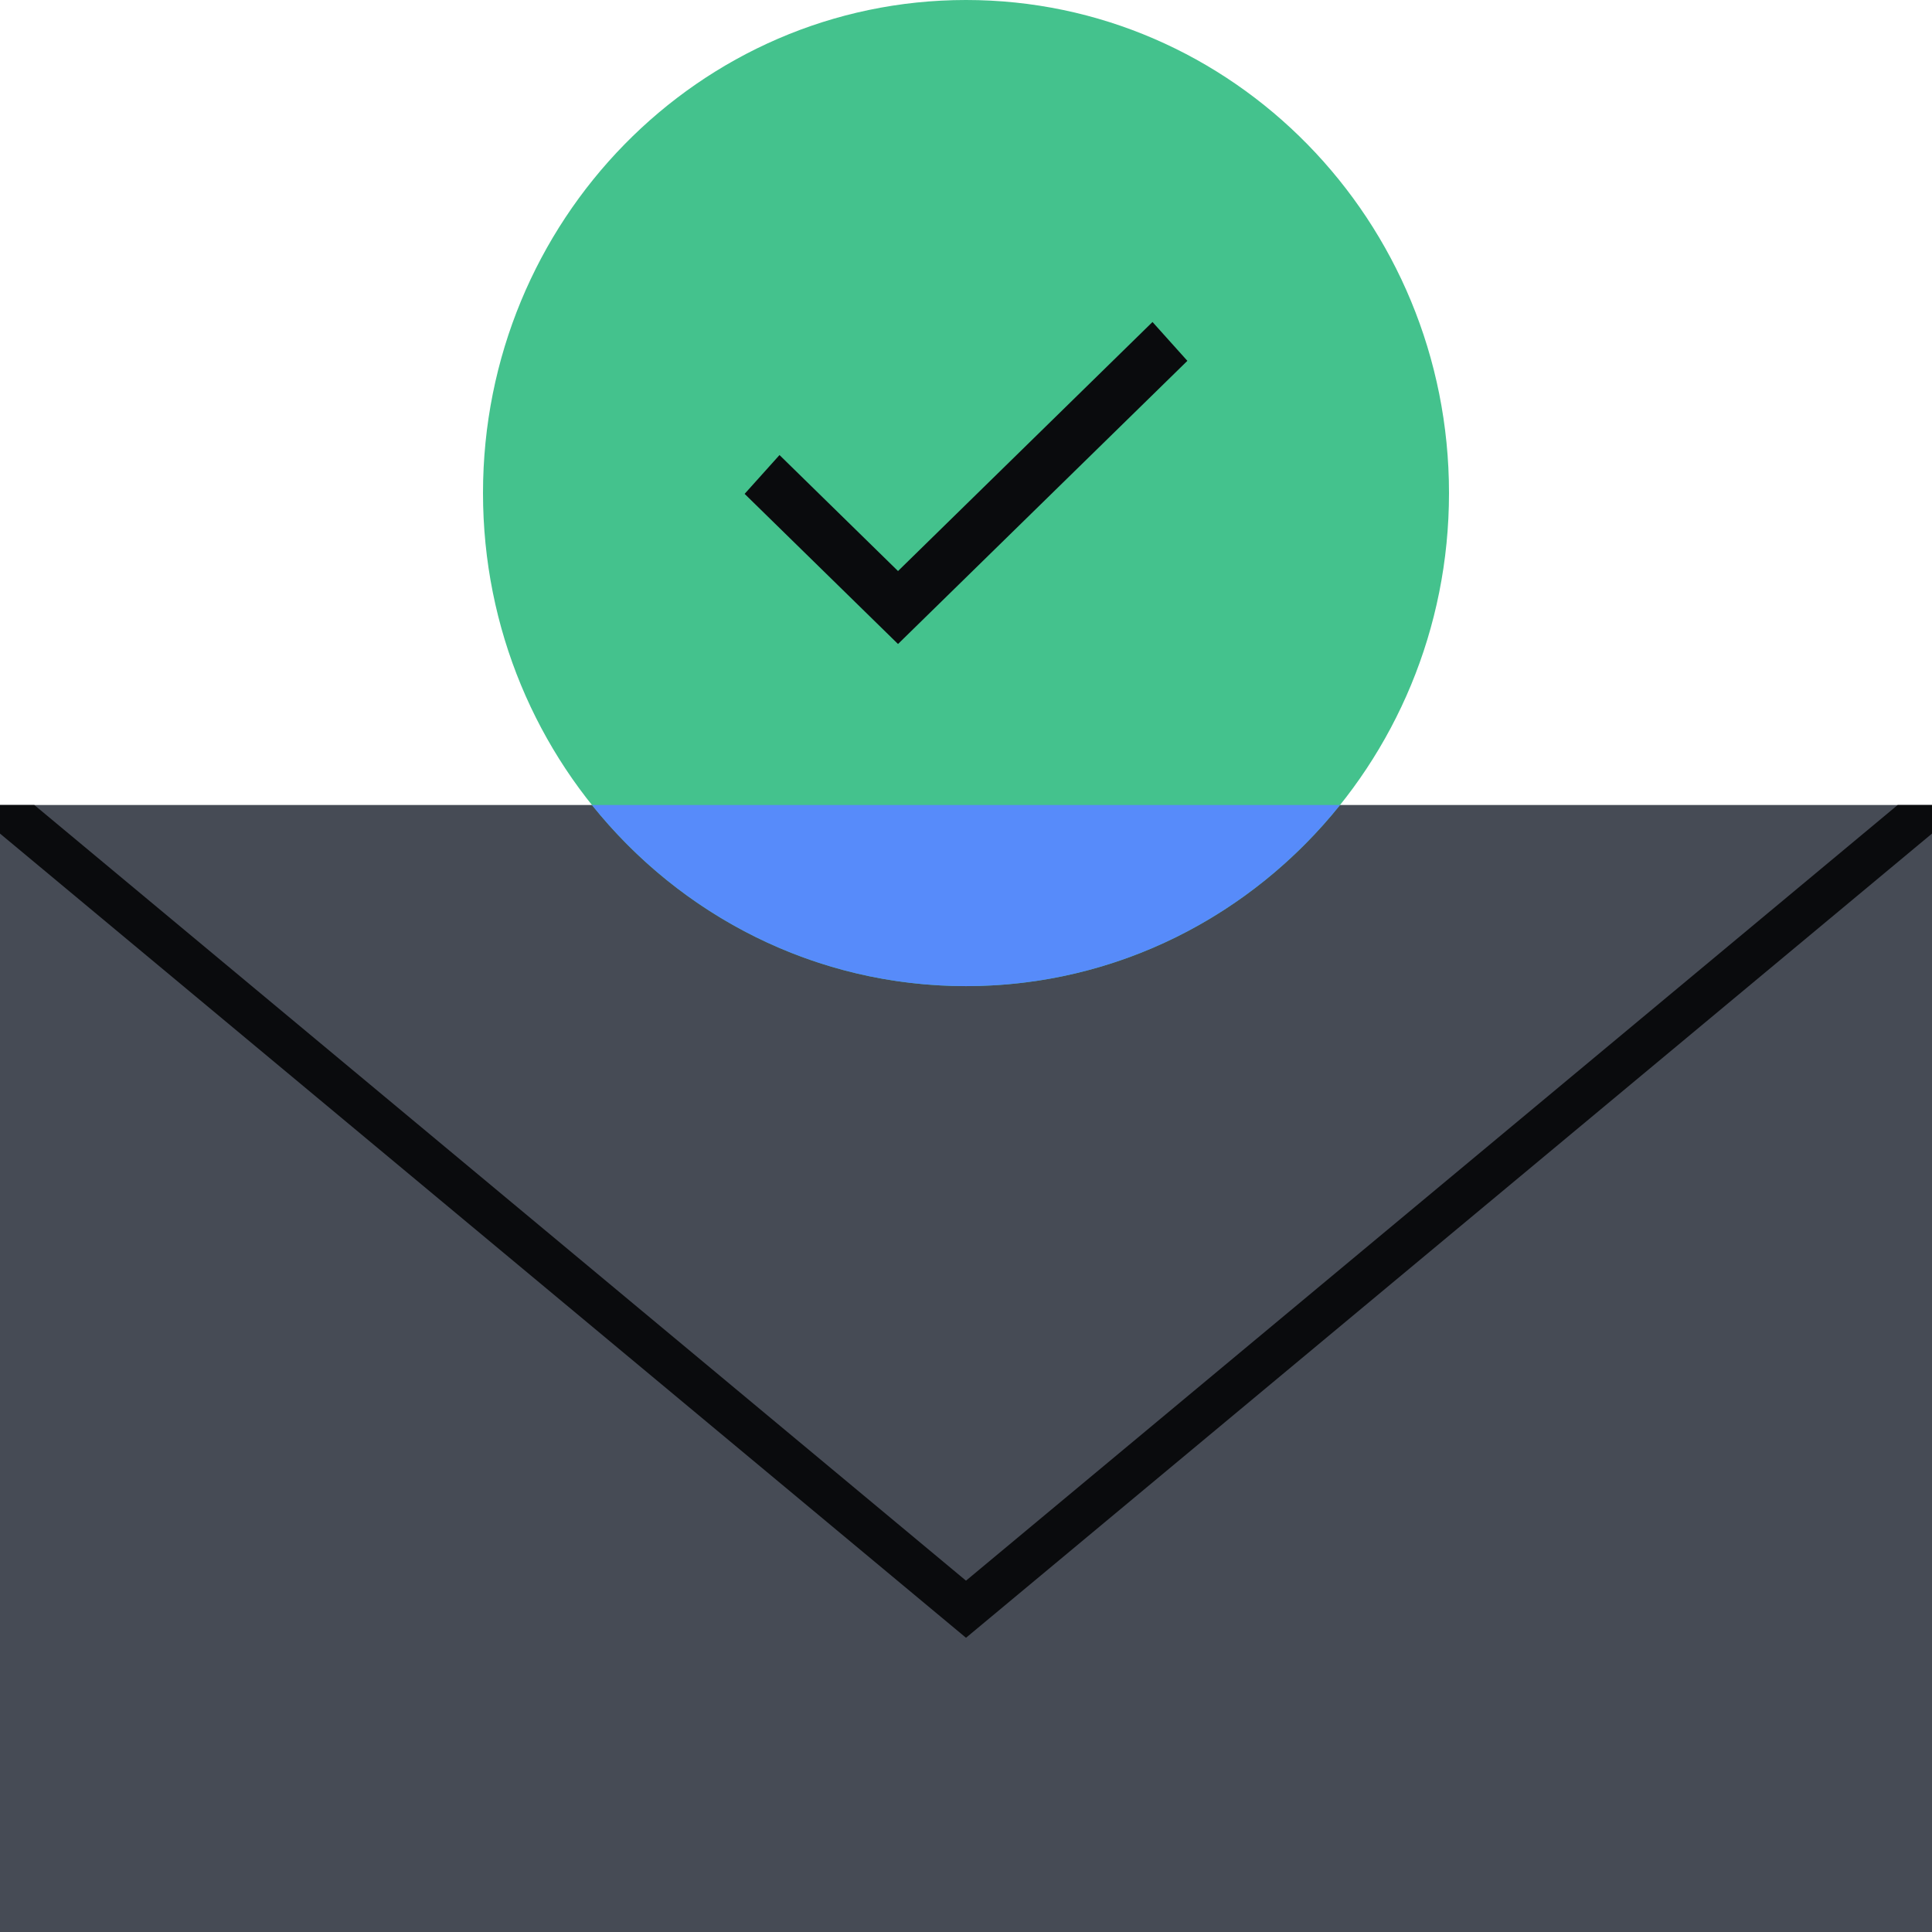
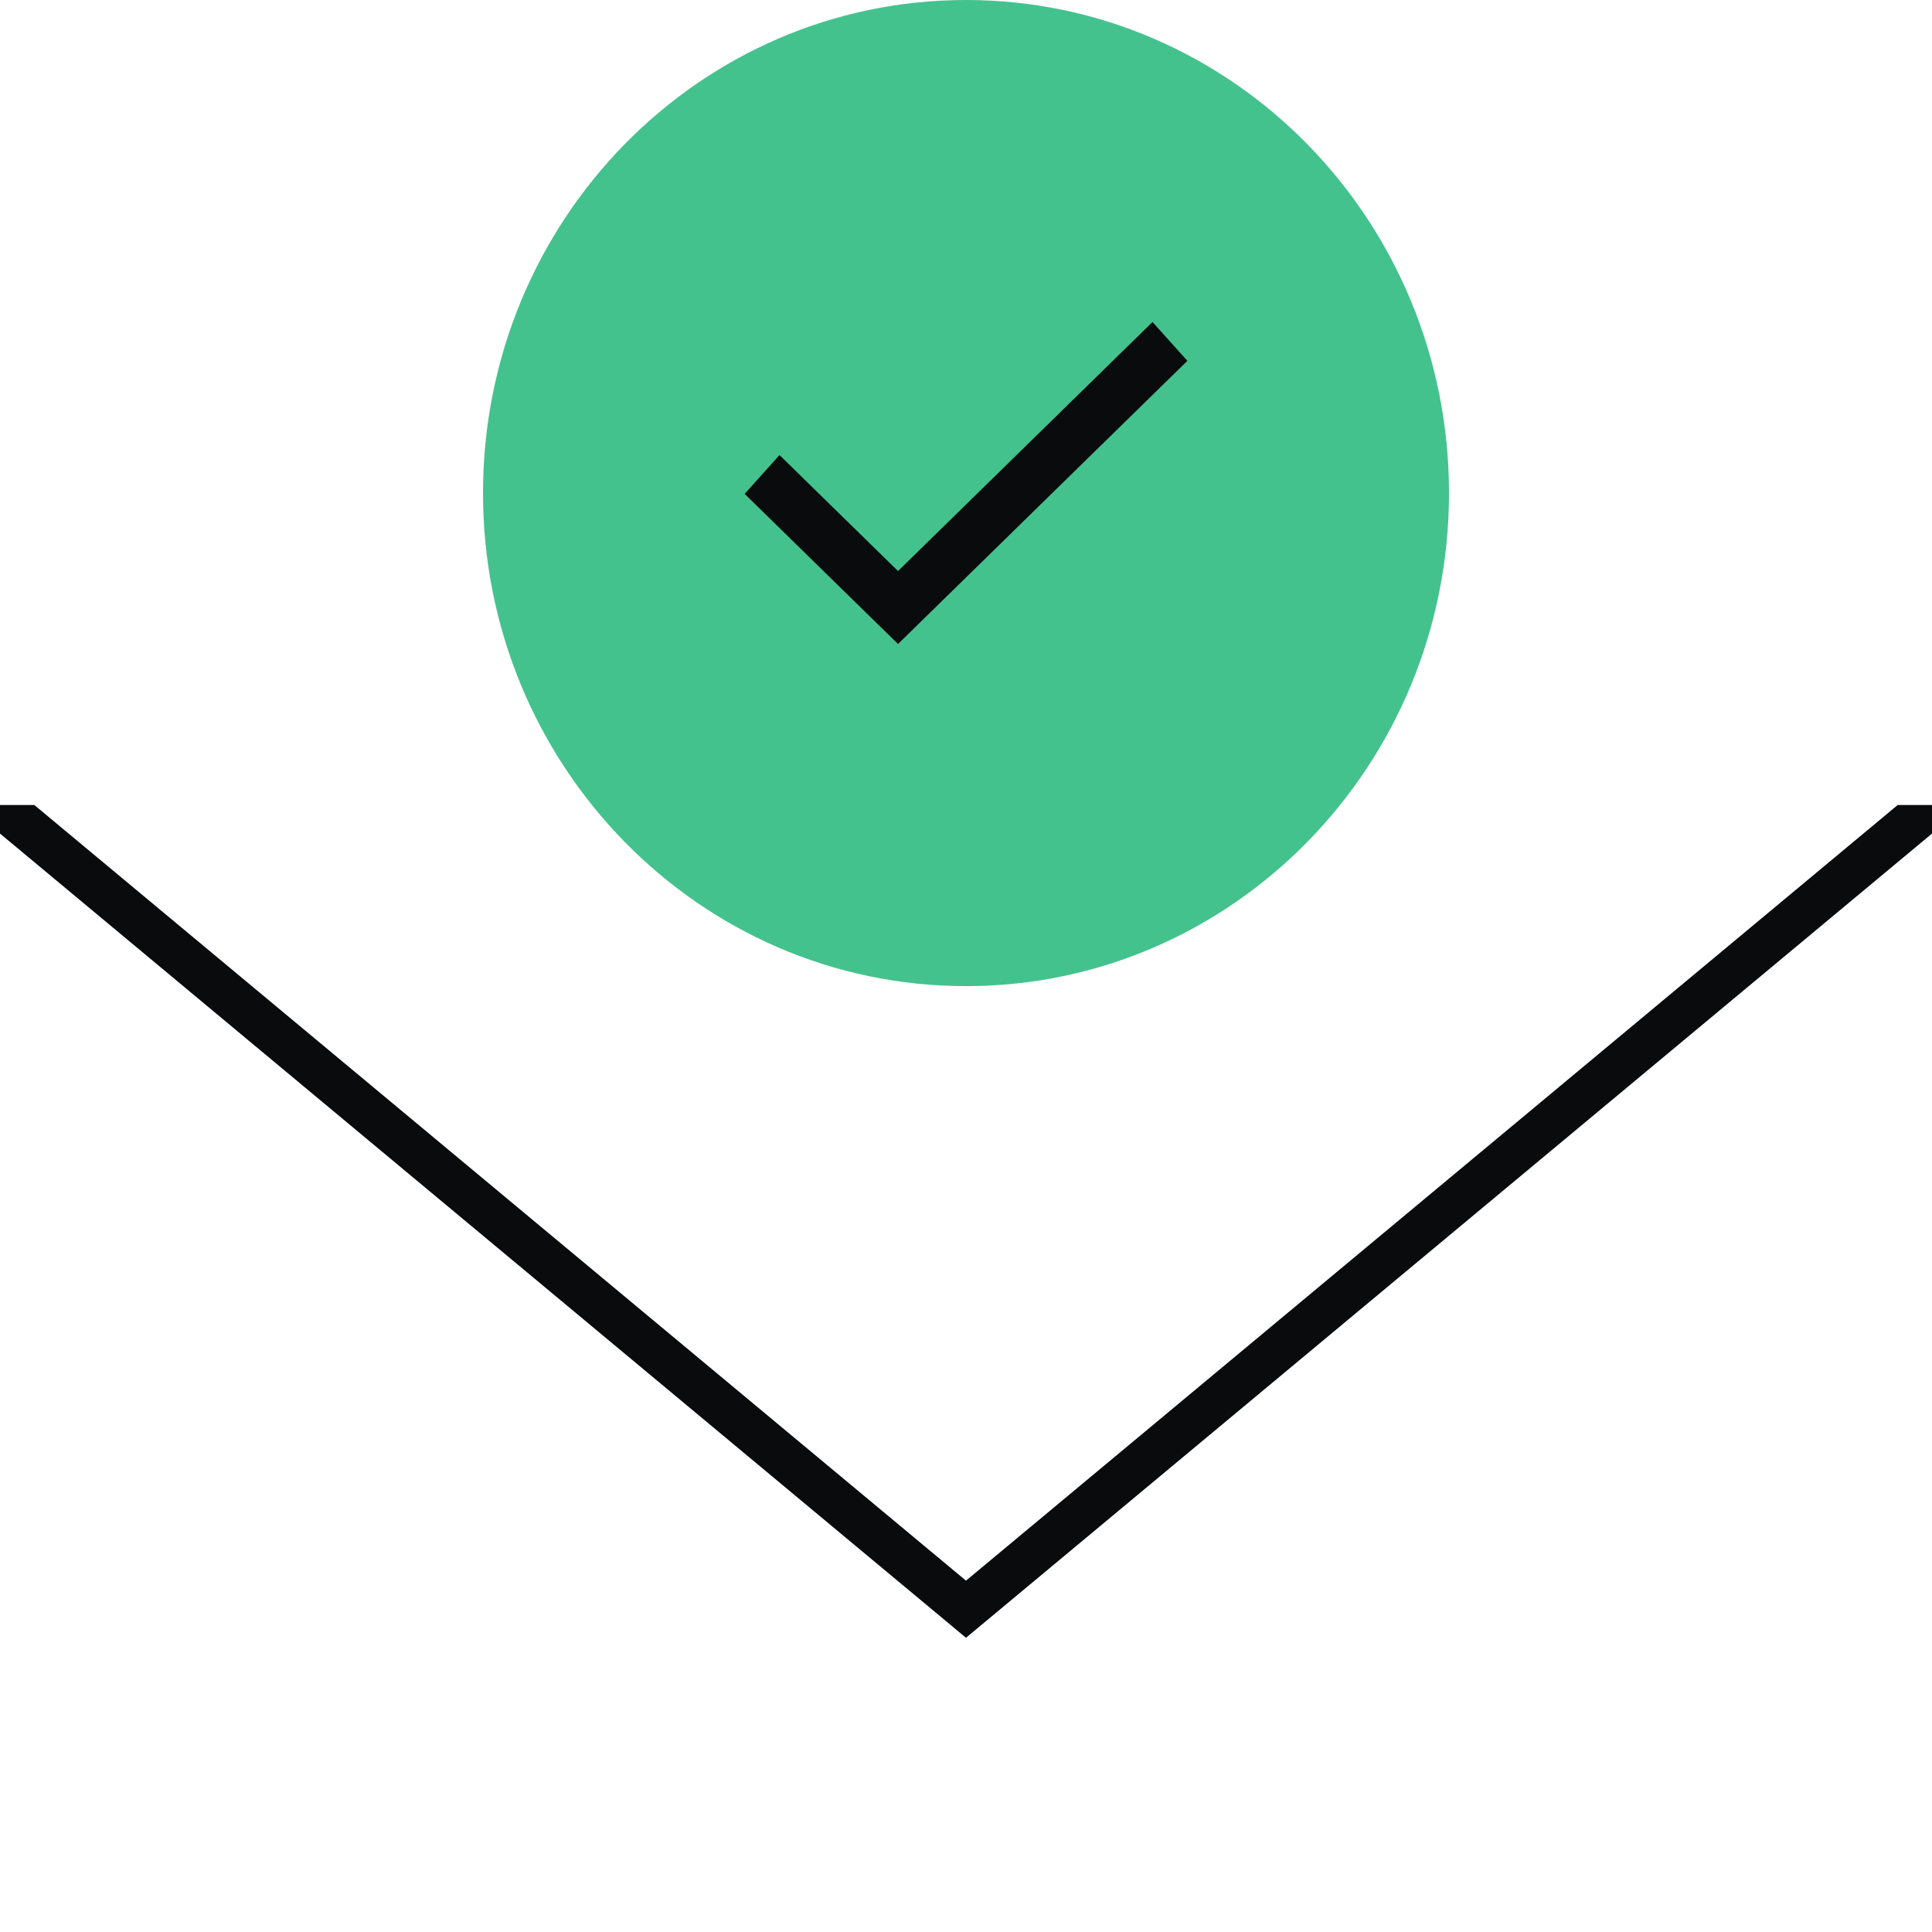
<svg xmlns="http://www.w3.org/2000/svg" fill="none" viewBox="0 0 96 96">
  <g clip-path="url(#a)">
-     <path fill="#464B55" d="M0 40h96v56H0z" />
+     <path fill="#464B55" d="M0 40v56H0z" />
    <path fill="#0A0B0D" d="M96 41.42 48 81.38 0 41.42V40h1.705L48 78.542 94.295 40H96z" />
    <path fill="#44C28D" d="M72 24.5C72 38.031 61.255 49 48 49S24 38.031 24 24.5 34.745 0 48 0s24 10.969 24 24.5" />
-     <path fill="#578BFA" d="M66.587 40c-4.401 5.493-11.093 9-18.588 9-7.494 0-14.186-3.507-18.587-9z" />
    <path fill="#0A0B0D" fill-rule="evenodd" d="M44.622 28.375 57.267 16 59 17.93 44.622 32 37 24.54l1.733-1.929z" clip-rule="evenodd" />
  </g>
  <defs>
    <clipPath id="a">
      <path fill="#FFFFFF" d="M0 0h96v96H0z" />
    </clipPath>
  </defs>
</svg>